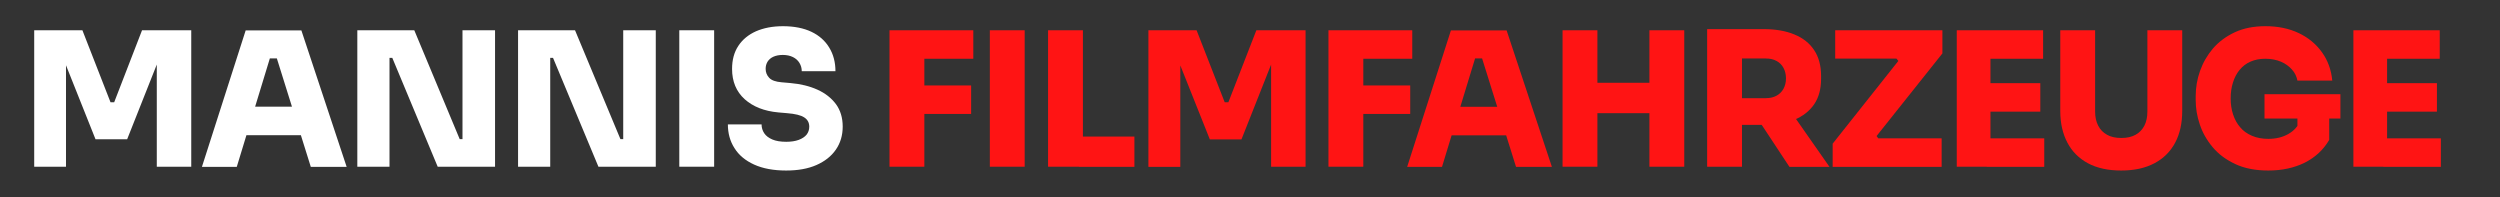
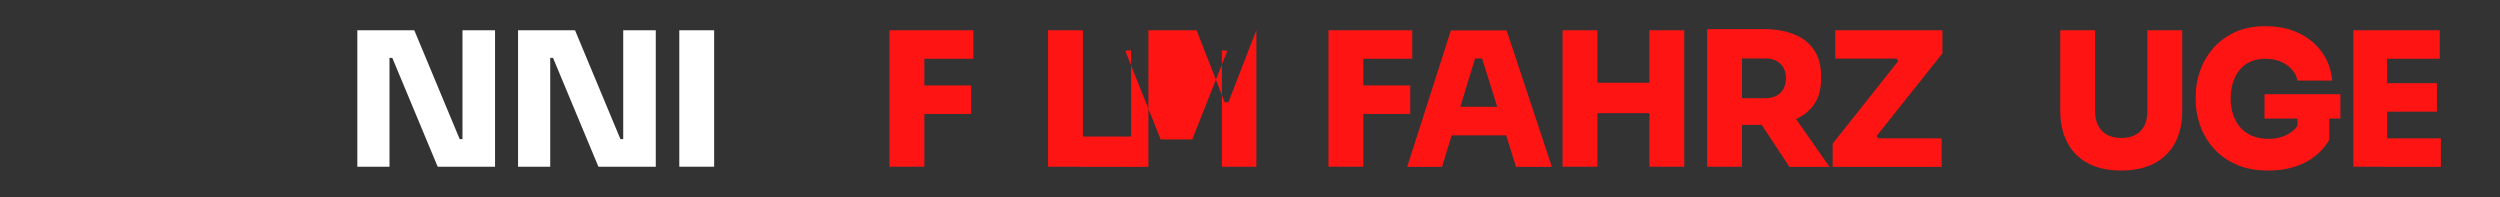
<svg xmlns="http://www.w3.org/2000/svg" version="1.1" id="Ebene_1_Kopie" x="0px" y="0px" viewBox="0 0 1966 155" style="enable-background:new 0 0 1966 155;" xml:space="preserve">
  <rect x="0" y="0" width="1966" height="155" fill="#333333" stroke="none" />
  <style type="text/css">
	.st0{fill:#FFFFFF;}
	.st1{fill:#FF1414;}
</style>
  <g>
-     <path class="st0" d="M26.9,131.2V23.8h37.9l22.1,56.6h2.9l21.9-56.6h38.7v107.3h-27.1V39.6l4.3,0.3L100,109.5H75.1L47.3,39.8   l4.6-0.3v91.6H26.9z" />
-     <path class="st0" d="M158.8,131.2l34.4-107.3H237l35.6,107.3h-28.2l-27.6-88.2l7.8,2.9h-19.4l7.9-2.9l-26.9,88.2H158.8z    M186.9,106.3l8.2-22.4h40.7l8.2,22.4H186.9z" />
    <path class="st0" d="M281,131.2V23.8h44.8l35.7,85.6h5.1l-2.9,2.6V23.8h25.6v107.3h-45.1l-35.7-85.6h-5.1l2.9-2.6v88.2H281z" />
    <path class="st0" d="M407.4,131.2V23.8h44.8l35.7,85.6h5.1l-2.9,2.6V23.8h25.6v107.3h-45.1l-35.7-85.6h-5.1l2.9-2.6v88.2H407.4z" />
    <path class="st0" d="M534.2,131.2V23.8h27.4v107.3H534.2z" />
-     <path class="st0" d="M618.2,134.1c-10,0-18.4-1.6-25.2-4.7c-6.8-3.1-12-7.4-15.4-12.9c-3.5-5.4-5.2-11.7-5.2-18.7h26.5   c0,2.6,0.7,4.9,2.1,7c1.4,2.1,3.6,3.7,6.4,4.9c2.8,1.2,6.5,1.8,10.9,1.8c3.8,0,7.1-0.5,9.8-1.5c2.7-1,4.8-2.4,6.2-4.1   c1.4-1.8,2.1-3.9,2.1-6.3c0-3.1-1.3-5.6-4-7.3c-2.6-1.7-7.1-2.8-13.4-3.3l-6.9-0.6c-11.1-1-19.9-4.5-26.5-10.4   c-6.6-6-9.9-13.9-9.9-23.8c0-7.1,1.6-13.1,4.9-18.1c3.3-5,7.9-8.8,13.9-11.5c6-2.6,13-4,21.2-4c8.8,0,16.3,1.5,22.4,4.4   c6.1,2.9,10.8,7.1,14,12.4C655.4,42.8,657,49,657,56h-26.5c0-2.4-0.6-4.5-1.8-6.5c-1.2-2-2.9-3.5-5.1-4.6c-2.2-1.1-4.9-1.7-8-1.7   c-2.9,0-5.4,0.5-7.4,1.4c-2,0.9-3.5,2.2-4.6,3.9c-1,1.7-1.5,3.5-1.5,5.6c0,2.7,0.9,5.1,2.8,7.1c1.9,2,5.1,3.1,9.7,3.5l6.9,0.6   c8,0.7,15.1,2.4,21.3,5.2c6.2,2.8,11,6.6,14.6,11.4c3.5,4.8,5.3,10.7,5.3,17.6c0,7-1.8,13-5.4,18.2c-3.6,5.2-8.7,9.2-15.3,12.1   C635.4,132.7,627.5,134.1,618.2,134.1z" />
    <path class="st1" d="M699.5,131.2V23.8h27.4v107.3H699.5z M723.9,46.2V23.8h41.5v22.4H723.9z M723.9,89.5V67.2h39.8v22.4H723.9z" />
-     <path class="st1" d="M778.4,131.2V23.8h27.4v107.3H778.4z" />
    <path class="st1" d="M824.2,131.2V23.8h27.4v107.3H824.2z M848.6,131.2v-23.8h43.5v23.8H848.6z" />
-     <path class="st1" d="M903.1,131.2V23.8h37.9l22.1,56.6h2.9L988,23.8h38.7v107.3h-27.1V39.6l4.3,0.3l-27.6,69.7h-24.9l-27.8-69.7   l4.6-0.3v91.6H903.1z" />
+     <path class="st1" d="M903.1,131.2V23.8h37.9l22.1,56.6h2.9L988,23.8v107.3h-27.1V39.6l4.3,0.3l-27.6,69.7h-24.9l-27.8-69.7   l4.6-0.3v91.6H903.1z" />
    <path class="st1" d="M1044.7,131.2V23.8h27.4v107.3H1044.7z M1069.1,46.2V23.8h41.5v22.4H1069.1z M1069.1,89.5V67.2h39.9v22.4   H1069.1z" />
    <path class="st1" d="M1106.6,131.2l34.4-107.3h43.8l35.6,107.3h-28.2l-27.6-88.2l7.8,2.9H1153l7.9-2.9l-26.9,88.2H1106.6z    M1134.7,106.3L1143,84h40.7l8.2,22.4H1134.7z" />
    <path class="st1" d="M1228.8,131.2V23.8h27.4v107.3H1228.8z M1251.5,89V65.1h50.3V89H1251.5z M1297.1,131.2V23.8h27.4v107.3H1297.1   z" />
    <path class="st1" d="M1342.5,131.2V22.9h27.4v108.2H1342.5z M1362.9,98.2v-21h25.7c3.2,0,6-0.6,8.4-1.9c2.4-1.3,4.2-3.1,5.5-5.4   c1.3-2.4,2-5.1,2-8.2c0-3.2-0.7-6-2-8.4s-3.2-4.2-5.5-5.4c-2.4-1.3-5.1-1.9-8.4-1.9h-25.7V22.9h24.1c9.3,0,17.4,1.4,24.1,4.2   c6.8,2.8,12,6.9,15.6,12.4c3.6,5.4,5.4,12.2,5.4,20.2V62c0,8-1.8,14.7-5.5,20.1c-3.7,5.3-8.9,9.4-15.6,12.1c-6.7,2.7-14.7,4-24,4   H1362.9z M1407.2,131.2l-30.1-45.6h29.7l31.9,45.6H1407.2z" />
    <path class="st1" d="M1441.2,131.2v-18.2l52.3-65.9l0.7,2.6l-5-6.5l3.4,2.9h-49.4V23.8h84.3v18.2l-52.5,65.9l-0.7-2.8l5,6.6   l-3.4-2.9h51v22.4H1441.2z" />
-     <path class="st1" d="M1538.8,131.2V23.8h26.5v107.3H1538.8z M1562.3,46.2V23.8h44.4v22.4H1562.3z M1562.3,87.8V65.4h42.2v22.4   H1562.3z M1562.3,131.2v-22.4h45.3v22.4H1562.3z" />
    <path class="st1" d="M1668.1,134.1c-10.3,0-19-1.9-26.1-5.7c-7.1-3.8-12.5-9.2-16.2-16.2c-3.7-7-5.6-15.3-5.6-24.9V23.8h27.4v64   c0,4.2,0.8,7.9,2.4,11c1.6,3.1,3.9,5.5,7,7.2c3,1.7,6.8,2.5,11.2,2.5c4.4,0,8.1-0.8,11.2-2.5c3-1.7,5.3-4,6.9-7.1   c1.6-3.1,2.4-6.8,2.4-11.1v-64h27.4v63.4c0,9.6-1.8,17.9-5.5,24.9c-3.7,7-9.1,12.4-16.2,16.2   C1687.1,132.2,1678.4,134.1,1668.1,134.1z" />
    <path class="st1" d="M1783.8,134.1c-10.1,0-18.8-1.7-26-5.1c-7.3-3.4-13.2-7.8-17.8-13.3c-4.6-5.5-8-11.5-10.1-17.9   c-2.2-6.5-3.2-12.8-3.2-19v-3.2c0-6.7,1.1-13.3,3.4-19.8c2.3-6.5,5.7-12.4,10.2-17.7c4.6-5.3,10.3-9.5,17.1-12.7   c6.9-3.2,14.9-4.8,24.1-4.8c9.9,0,18.6,1.8,26.2,5.4c7.6,3.6,13.7,8.7,18.3,15.1c4.6,6.4,7.3,13.8,8.1,22.3h-27.4   c-0.6-3.2-2-6.2-4.3-8.7c-2.3-2.6-5.2-4.7-8.7-6.2c-3.6-1.5-7.7-2.3-12.3-2.3c-4.4,0-8.3,0.8-11.7,2.3c-3.4,1.5-6.2,3.7-8.5,6.5   c-2.3,2.8-4,6.1-5.2,9.9c-1.2,3.8-1.8,8-1.8,12.5c0,4.5,0.6,8.7,1.9,12.6c1.3,3.9,3.1,7.3,5.6,10.1c2.4,2.9,5.5,5.1,9.3,6.7   c3.7,1.6,8,2.4,12.8,2.4c6.1,0,11.3-1.3,15.7-3.8c4.4-2.5,7.5-5.9,9.3-10.1l-2.1,16.2V87.9h25V110c-4.5,7.7-10.9,13.7-19.2,17.9   C1804.2,132,1794.7,134.1,1783.8,134.1z M1780.8,93.2V74.1h59.7v19.1H1780.8z" />
    <path class="st1" d="M1850.7,131.2V23.8h26.5v107.3H1850.7z M1874.2,46.2V23.8h44.4v22.4H1874.2z M1874.2,87.8V65.4h42.2v22.4   H1874.2z M1874.2,131.2v-22.4h45.3v22.4H1874.2z" />
  </g>
</svg>